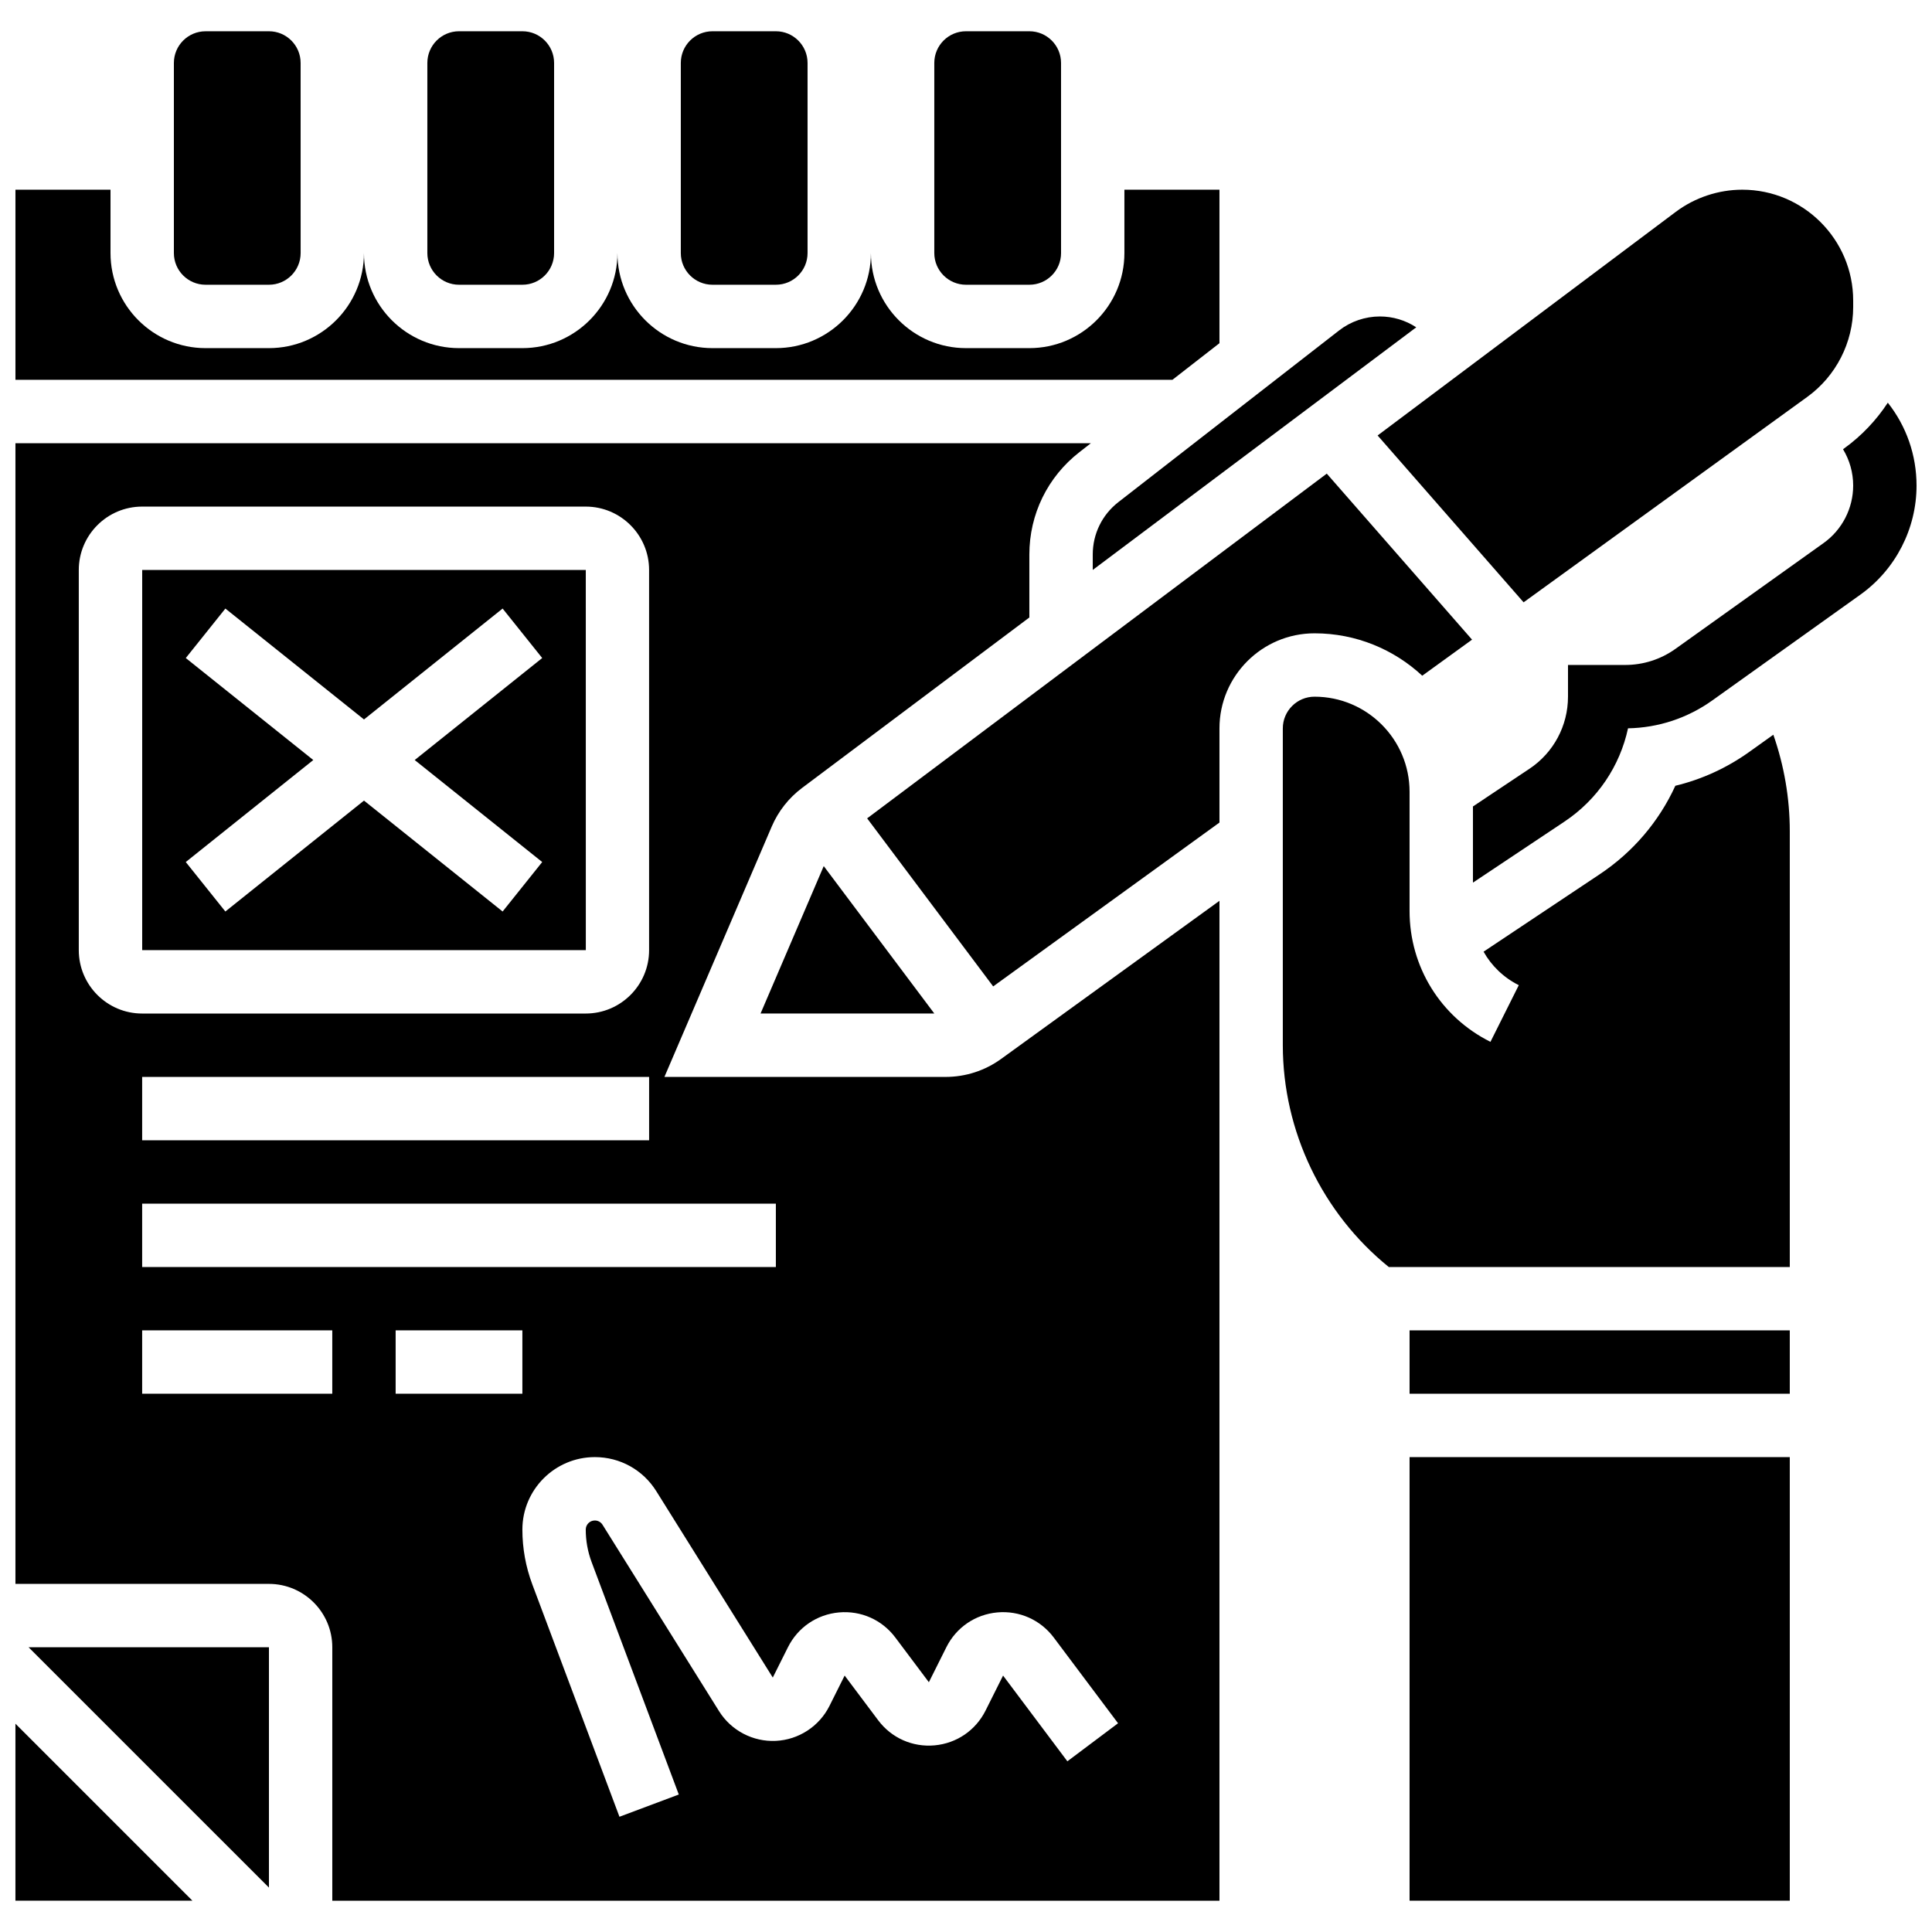
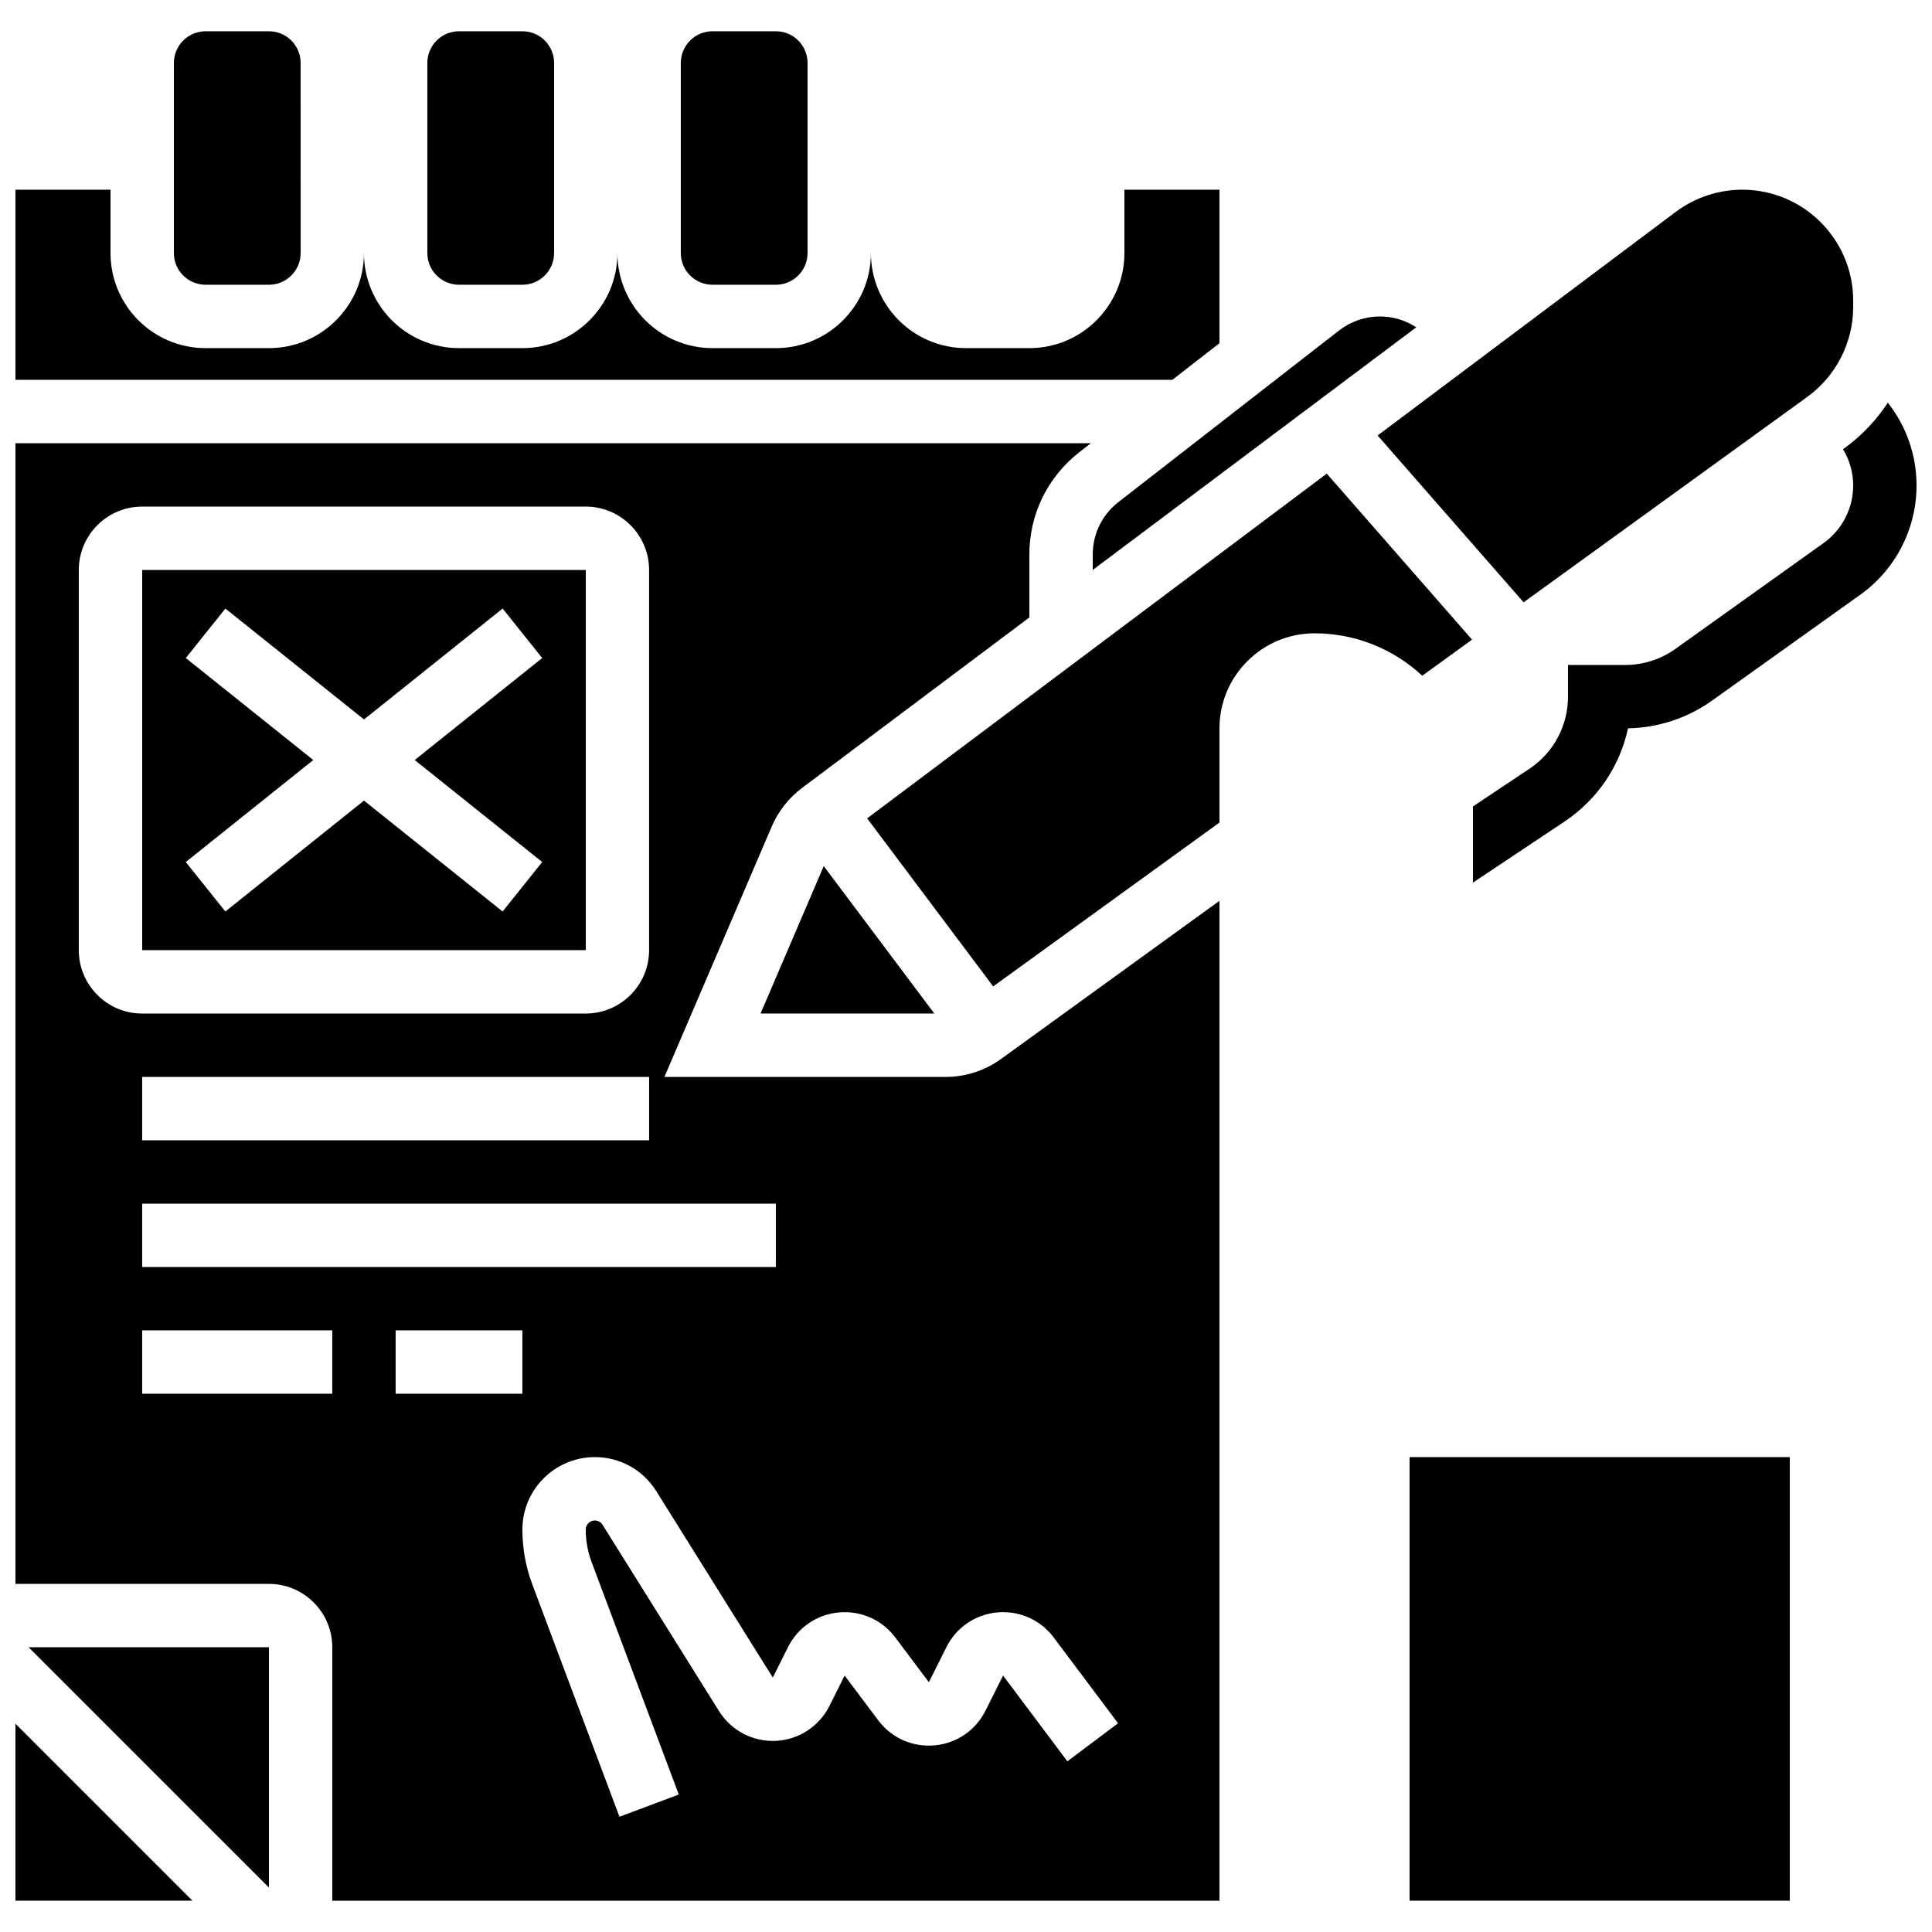
<svg xmlns="http://www.w3.org/2000/svg" width="800px" height="800px" version="1.1" viewBox="144 144 512 512">
  <defs>
    <clipPath id="d">
      <path d="m148.09 600h46.906v48h-46.906z" />
    </clipPath>
    <clipPath id="c">
      <path d="m148.09 194h319.91v51h-319.91z" />
    </clipPath>
    <clipPath id="b">
      <path d="m148.09 261h319.91v387h-319.91z" />
    </clipPath>
    <clipPath id="a">
      <path d="m534 250h117.9v128h-117.9z" />
    </clipPath>
  </defs>
  <path d="m198.48 219.46h16.793c4.637 0 8.398-3.758 8.398-8.398l-0.004-50.379c0-4.637-3.758-8.398-8.398-8.398l-16.789 0.004c-4.637 0-8.398 3.758-8.398 8.398v50.383c0 4.633 3.758 8.391 8.398 8.391z" />
  <path d="m265.65 219.46h16.793c4.637 0 8.398-3.758 8.398-8.398v-50.379c0-4.637-3.758-8.398-8.398-8.398h-16.793c-4.637 0-8.398 3.758-8.398 8.398v50.383c0.004 4.637 3.762 8.395 8.398 8.395z" />
  <path d="m332.82 219.46h16.793c4.637 0 8.398-3.758 8.398-8.398v-50.379c0-4.637-3.758-8.398-8.398-8.398h-16.793c-4.637 0-8.398 3.758-8.398 8.398v50.383c0 4.637 3.762 8.395 8.398 8.395z" />
-   <path d="m400 219.46h16.793c4.637 0 8.398-3.758 8.398-8.398l-0.004-50.379c0-4.637-3.758-8.398-8.398-8.398h-16.793c-4.637 0-8.398 3.758-8.398 8.398v50.383c0.004 4.637 3.766 8.395 8.402 8.395z" />
  <path d="m299.25 395.8-0.008-100.76h-117.56v100.76h117.55 0.012zm-11.559-23.352-10.492 13.113-36.738-29.391-36.738 29.391-10.492-13.113 33.793-27.031-33.789-27.031 10.492-13.113 36.734 29.391 36.738-29.391 10.492 13.113-33.789 27.031z" />
  <g clip-path="url(#d)">
    <path d="m148.09 647.7h46.902l-46.902-46.902z" />
  </g>
  <path d="m215.27 644.23v-63.695h-63.699z" />
  <path d="m433.59 290.96v4.078l85.73-64.297c-2.871-1.879-6.199-2.875-9.637-2.875-3.894 0-7.734 1.316-10.809 3.707l-58.492 45.492c-4.316 3.359-6.793 8.422-6.793 13.895z" />
  <g clip-path="url(#c)">
    <path d="m467.17 234.95v-40.676h-25.191v16.793c0 13.891-11.301 25.191-25.191 25.191h-16.793c-13.891 0-25.191-11.301-25.191-25.191 0 13.891-11.301 25.191-25.191 25.191h-16.793c-13.891 0-25.191-11.301-25.191-25.191 0 13.891-11.301 25.191-25.191 25.191h-16.793c-13.891 0-25.191-11.301-25.191-25.191 0 13.891-11.301 25.191-25.191 25.191h-16.785c-13.891 0-25.191-11.301-25.191-25.191v-16.793h-25.191v50.383h306.6z" />
  </g>
  <g clip-path="url(#b)">
    <path d="m394.55 429.39h-74.469l28.438-66.355c1.734-4.047 4.516-7.586 8.039-10.227l60.23-45.172v-16.672c0-10.691 4.84-20.586 13.281-27.152l3.031-2.359-285.01 0.004v302.29h67.176c9.258 0 16.793 7.535 16.793 16.793v67.176h235.11v-264.99l-57.844 41.887c-4.32 3.129-9.43 4.785-14.773 4.785zm-44.938 33.59v16.793h-167.94v-16.793zm-167.94-16.797v-16.793h134.35v16.793zm-16.793-50.379v-100.76c0-9.258 7.535-16.793 16.793-16.793h117.55c9.258 0 16.793 7.535 16.793 16.793v100.76c0 9.258-7.535 16.793-16.793 16.793h-117.55c-9.258 0-16.793-7.535-16.793-16.793zm67.176 117.55h-50.383v-16.793h50.383zm16.793-16.793h33.586v16.793h-33.586zm174.41 81.402 17.039 22.719-13.434 10.078-17.039-22.719-4.644 9.281c-2.621 5.242-7.672 8.688-13.512 9.215-5.844 0.527-11.426-1.961-14.941-6.648l-8.887-11.848-4.023 8.043c-2.715 5.426-8.164 8.977-14.223 9.266-6.051 0.285-11.824-2.731-15.039-7.875l-30.875-49.398c-0.441-0.707-1.207-1.133-2.043-1.133-1.328 0-2.406 1.078-2.406 2.406 0 2.965 0.527 5.875 1.566 8.648l23.09 61.566-15.723 5.894-23.09-61.566c-1.75-4.668-2.637-9.562-2.637-14.543 0-10.586 8.613-19.203 19.203-19.203 6.664 0 12.75 3.375 16.281 9.023l30.875 49.398 4.023-8.043c2.621-5.242 7.672-8.688 13.512-9.215 5.848-0.527 11.426 1.961 14.941 6.648l8.887 11.848 4.641-9.285c2.621-5.242 7.672-8.688 13.512-9.215 5.848-0.52 11.426 1.969 14.945 6.656z" />
  </g>
-   <path d="m517.55 496.56h100.76v16.793h-100.76z" />
  <path d="m391.6 412.59-29.301-39.066-16.742 39.066z" />
  <path d="m520.91 323.07 13.199-9.555-38.5-44-121.81 91.359 33.402 44.535 59.969-43.426v-24.957c0-13.891 11.301-25.191 25.191-25.191 11.016 0 21.051 4.269 28.547 11.234z" />
  <path d="m517.55 530.15h100.76v117.55h-100.76z" />
  <g clip-path="url(#a)">
    <path d="m644.29 250.72c-3.035 4.625-6.902 8.73-11.484 12.051l-0.383 0.277c1.738 2.883 2.688 6.18 2.688 9.633 0 6.031-2.93 11.73-7.84 15.234l-39.238 28.027c-3.922 2.801-8.539 4.281-13.359 4.281l-15.137 0.004v8.398c0 7.703-3.824 14.852-10.234 19.121l-14.957 9.973v20.184l24.273-16.184c8.719-5.812 14.672-14.695 16.824-24.707 8.059-0.152 15.77-2.703 22.348-7.402l39.238-28.027c9.312-6.652 14.875-17.453 14.875-28.902-0.004-8.07-2.684-15.723-7.613-21.961z" />
  </g>
-   <path d="m607.55 343.28c-5.953 4.25-12.578 7.273-19.566 8.957-4.324 9.453-11.203 17.559-20.055 23.457l-30.77 20.512c2.106 3.746 5.305 6.859 9.336 8.875l-7.512 15.02c-13.223-6.606-21.434-19.895-21.434-34.676v-31.605c0-13.891-11.301-25.191-25.191-25.191-4.629 0-8.398 3.766-8.398 8.398v83.969c0 22.75 10.453 44.516 28.082 58.777h106.27v-115.52c0-8.715-1.504-17.367-4.359-25.547z" />
  <path d="m547.77 303.62 75.191-54.449c7.609-5.512 12.152-14.41 12.152-23.805v-1.703c0-16.203-13.184-29.391-29.391-29.391-6.316 0-12.578 2.086-17.633 5.879l-79.008 59.254z" />
</svg>